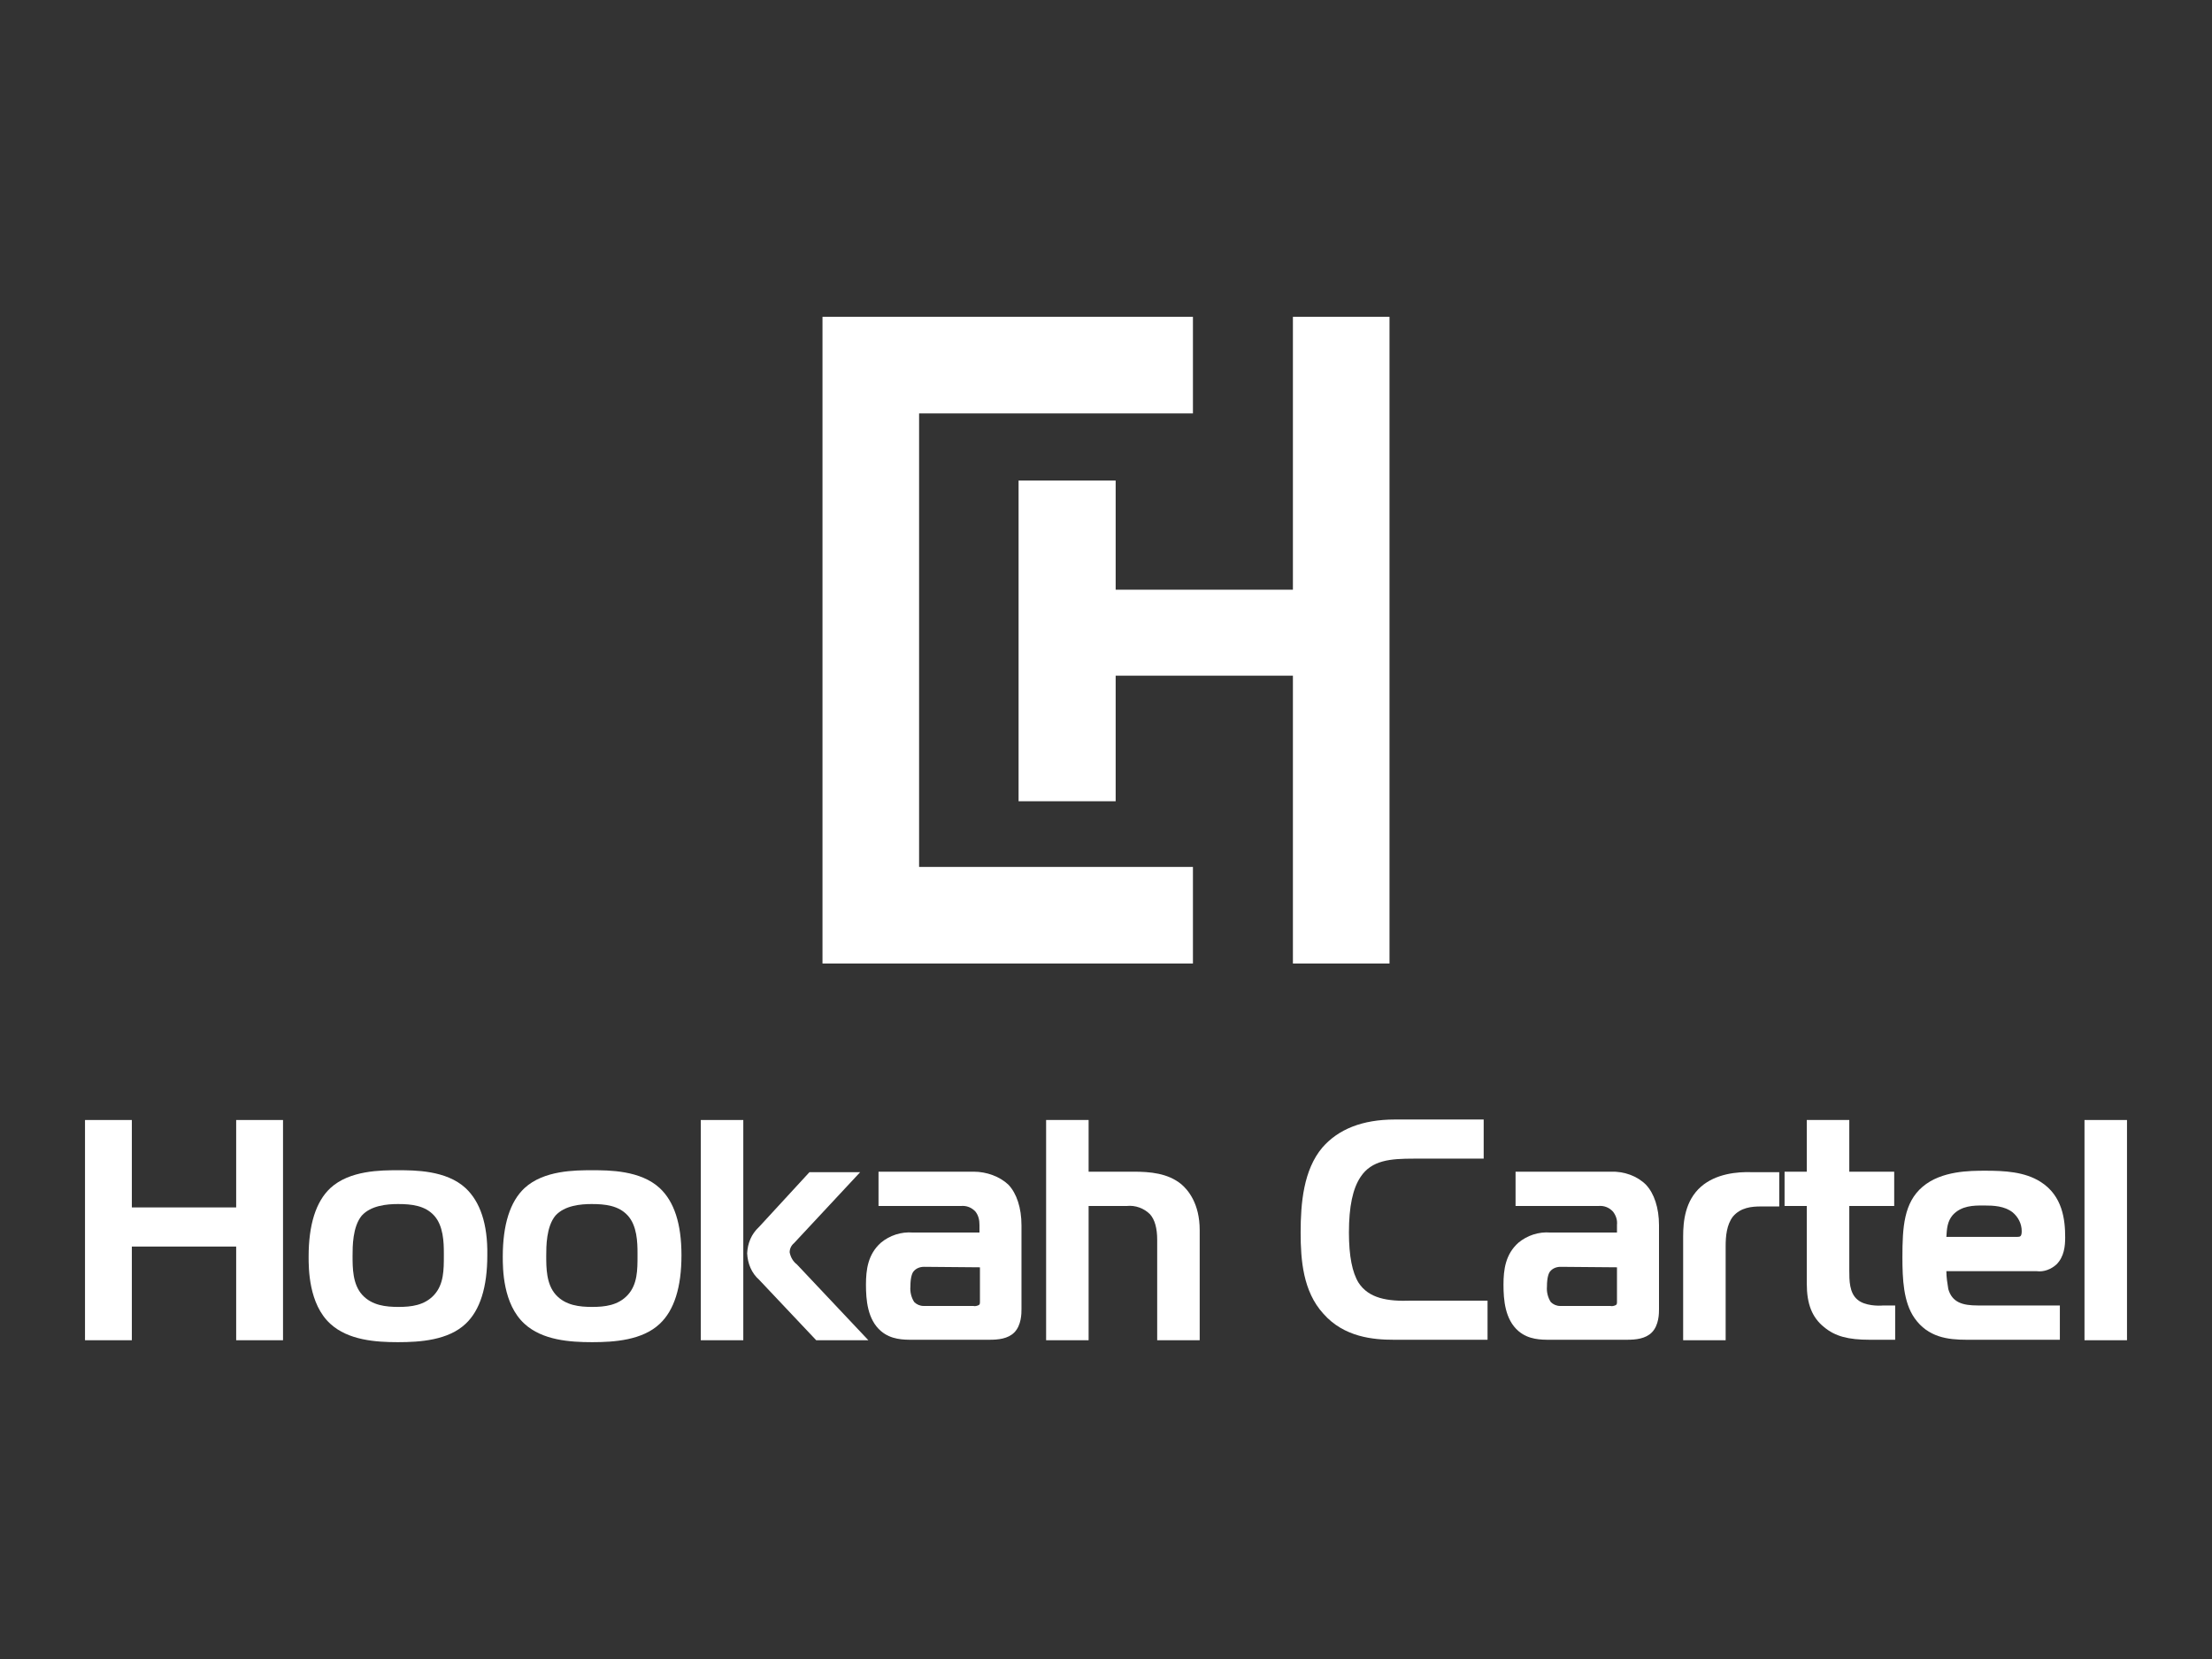
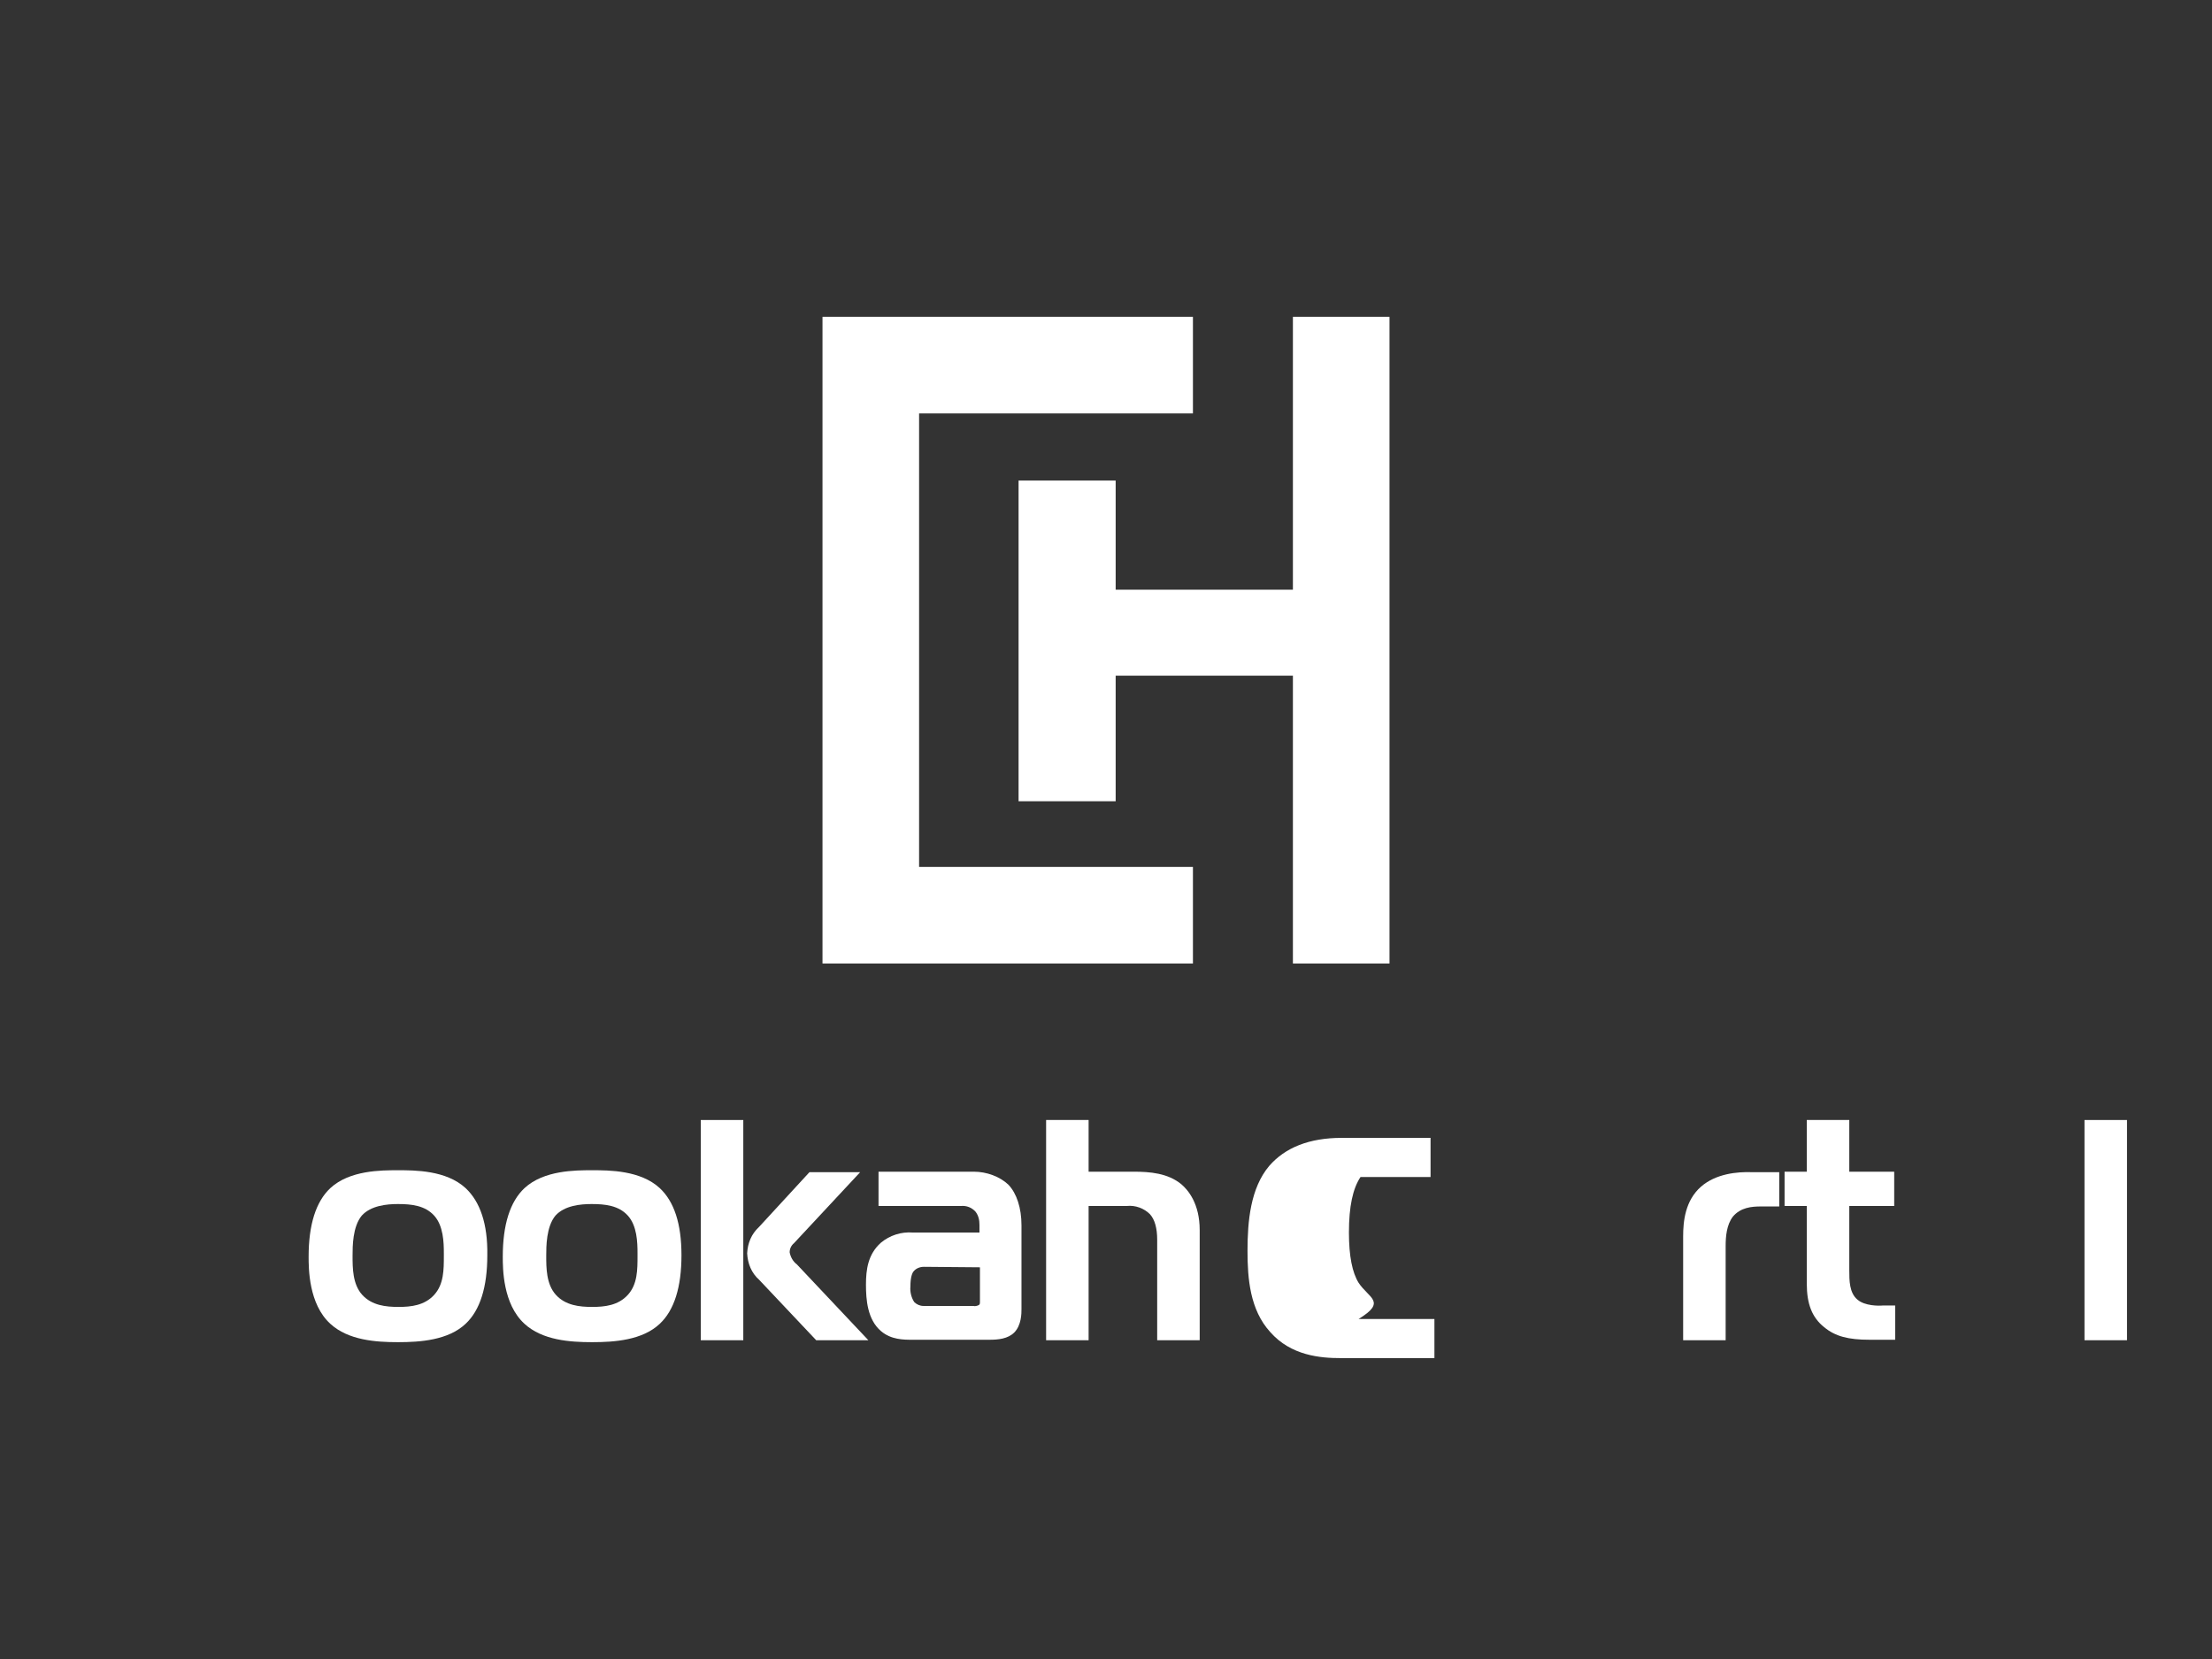
<svg xmlns="http://www.w3.org/2000/svg" version="1.1" id="Слой_1" x="0px" y="0px" viewBox="0 0 458 343.5" style="enable-background:new 0 0 458 343.5;" xml:space="preserve">
  <rect x="0" y="0" width="458" height="343.5" fill="#333333" stroke="none" />
  <style type="text/css"> .st0{fill:#FFFFFF;} </style>
  <g>
-     <polygon class="st0" points="48.9,250 27.3,250 27.3,231.9 17.6,231.9 17.6,277.5 27.3,277.5 27.3,258.1 48.9,258.1 48.9,277.5 58.6,277.5 58.6,231.9 48.9,231.9 " />
    <path class="st0" d="M96.4,246c-4-3.7-10.5-3.7-14-3.7s-10,0-14,3.7c-3,2.8-4.5,7.6-4.5,14.2c0,2.4,0,9.8,4.5,13.9 c3.7,3.4,9.4,3.8,14,3.8c4.6,0,10.4-0.4,14-3.8c3-2.8,4.5-7.6,4.5-14.2C101,253.4,99.4,248.8,96.4,246L96.4,246z M74.9,251.7 c1.9-2.1,5.2-2.4,7.5-2.4c2.8,0,5.6,0.3,7.5,2.4s2,5.5,2,7.8v0.5c0,2.9,0,5.9-2,8.1s-4.8,2.5-7.4,2.5s-5.5-0.3-7.5-2.5 s-2-5.6-2-8.1C73,258.1,73,254,74.9,251.7z" />
    <path class="st0" d="M136.6,246c-4-3.7-10.5-3.7-14-3.7s-10,0-14,3.7c-3,2.8-4.5,7.6-4.5,14.2c0,2.4,0,9.8,4.5,13.9 c3.7,3.4,9.4,3.8,14,3.8s10.4-0.4,14-3.8c3-2.8,4.5-7.6,4.5-14.2C141.1,253.4,139.6,248.8,136.6,246L136.6,246z M115,251.7 c1.9-2.1,5.2-2.4,7.5-2.4c2.8,0,5.6,0.3,7.5,2.4s2,5.5,2,7.8v0.5c0,2.9,0,5.9-2,8.1s-4.8,2.5-7.4,2.5s-5.5-0.3-7.5-2.5 s-2-5.6-2-8.1C113.1,258.1,113.1,254,115,251.7z" />
    <rect x="145.1" y="231.9" class="st0" width="8.8" height="45.6" />
    <path class="st0" d="M163.5,259.3c0-0.7,0.3-1.4,0.9-1.9l13.7-14.7h-10.5L157.2,254l-0.1,0.1c-1.5,1.4-2.3,3.3-2.4,5.4 c0.1,2.1,0.9,4.1,2.5,5.5l11.8,12.5h10.8l-14.8-15.7C164.2,261.2,163.7,260.3,163.5,259.3z" />
    <path class="st0" d="M201.6,242.6h-19.7v7.1H199c1.1-0.1,2.2,0.3,3,1.2c0.6,0.8,0.8,1.7,0.8,2.7v1.6H189c-2.4-0.2-4.8,0.6-6.6,2.1 c-2.7,2.4-3.1,5.6-3.1,8.7s0.3,7.2,3.1,9.6c2.1,1.8,4.7,1.8,6.5,1.8h16c1.8,0,3.8-0.2,5.1-1.5c1.5-1.5,1.5-4,1.5-4.8v-17.4 c0-3.6-1-6.6-2.7-8.4C207,243.6,204.3,242.6,201.6,242.6z M202.9,262.4v7c0,0.5,0,0.6-0.2,0.8c-0.4,0.2-0.8,0.3-1.2,0.2h-10.3 c-0.7,0-1.4-0.3-1.9-0.8c-0.6-0.9-0.9-2.1-0.8-3.2c0-2,0.4-2.9,0.7-3.2c0.5-0.6,1.3-0.9,2.1-0.9L202.9,262.4z" />
    <path class="st0" d="M244.6,245.2c-2.8-2.3-6.5-2.6-9.9-2.6h-9.3v-10.7h-8.8v45.6h8.8v-27.8h7.9c1.8-0.2,3.6,0.5,4.8,1.7 c1,1.1,1.5,2.9,1.5,5.3v20.8h8.8v-22.8C248.4,249.2,246,246.4,244.6,245.2z" />
-     <path class="st0" d="M281.3,265.6c-1.3-2.1-2-5.5-2-10.4c0-5.4,0.8-9.1,2.4-11.5c2.3-3.5,6.2-3.8,11-3.8h14.5v-8.1h-18.4 c-6.7,0-11.7,2-15,5.8c-3.9,4.6-4.5,11.5-4.5,17.6c0,5.7,0.5,12.2,4.7,16.8c4.3,4.9,10.4,5.4,14.6,5.4h19.4v-8.1h-15.7 C287.2,269.5,283.4,268.8,281.3,265.6z" />
-     <path class="st0" d="M333.5,242.6h-19.7v7.1h17.2c1.1-0.1,2.2,0.3,3,1.2c0.6,0.8,0.9,1.7,0.8,2.7v1.6H321c-2.4-0.2-4.8,0.6-6.6,2.1 c-2.7,2.4-3.1,5.6-3.1,8.7s0.3,7.2,3.1,9.6c2.1,1.8,4.7,1.8,6.5,1.8h16c1.8,0,3.8-0.2,5.1-1.5c1.5-1.5,1.5-4,1.5-4.8v-17.4 c0-3.6-1-6.6-2.7-8.4C339,243.5,336.3,242.5,333.5,242.6z M334.8,262.4v7c0,0.5,0,0.6-0.2,0.8c-0.4,0.2-0.8,0.3-1.2,0.2H323 c-0.7,0-1.4-0.3-1.9-0.8c-0.6-0.9-0.9-2.1-0.8-3.2c0-2,0.4-2.9,0.7-3.2c0.5-0.6,1.3-0.9,2.1-0.9L334.8,262.4z" />
+     <path class="st0" d="M281.3,265.6c-1.3-2.1-2-5.5-2-10.4c0-5.4,0.8-9.1,2.4-11.5h14.5v-8.1h-18.4 c-6.7,0-11.7,2-15,5.8c-3.9,4.6-4.5,11.5-4.5,17.6c0,5.7,0.5,12.2,4.7,16.8c4.3,4.9,10.4,5.4,14.6,5.4h19.4v-8.1h-15.7 C287.2,269.5,283.4,268.8,281.3,265.6z" />
    <path class="st0" d="M352.2,245.7c-3.3,2.9-3.7,7.2-3.7,10.3v21.5h8.8V258c0-2,0.2-4.4,1.5-6.1c1.6-1.9,3.9-2.1,5.8-2.1h3.8v-7.1 h-5.7C359.7,242.6,355.3,243,352.2,245.7z" />
    <path class="st0" d="M384.6,269.1c-1.7-1.4-1.7-4-1.7-6.1v-13.3h9.3v-7.1h-9.3v-10.7h-8.8v10.7h-4.6v7.1h4.6v16.1 c0,4.2,1.1,7,3.6,9c2.3,1.9,5,2.6,9.4,2.6h5.3v-7.1h-2.5C389,270.4,386.1,270.4,384.6,269.1z" />
-     <path class="st0" d="M425.8,261.8c1.6-1.6,1.8-3.8,1.8-5.6c0-3.6-0.5-8.6-5.1-11.5c-3.3-2.1-7.5-2.3-11.4-2.3c-3.2,0-9.1,0-13,3.3 s-4.2,8.4-4.2,14.6c0,4.5,0.2,9.3,2.5,12.6c2.8,4,6.9,4.5,10.8,4.5h19.3v-7.1h-17c-3.1,0-5.3-0.6-6.1-3.4c-0.2-1.2-0.4-2.5-0.4-3.7 h18.7C423.2,263.4,424.7,262.8,425.8,261.8z M404.3,251.6c1.8-2,4.4-2,6.3-2h0.2c2,0,4.2,0.1,5.9,1.4c1.2,1,1.9,2.4,1.9,3.9 c0,1.1-0.3,1.2-0.9,1.2H403C403.1,254.4,403.2,252.9,404.3,251.6L404.3,251.6z" />
    <rect x="431.6" y="231.9" class="st0" width="8.8" height="45.6" />
    <polygon class="st0" points="267.7,65.6 267.7,122.1 231,122.1 231,99.5 210.9,99.5 210.9,165.9 231,165.9 231,139.9 267.7,139.9 267.7,199.5 287.7,199.5 287.7,65.6 " />
    <polygon class="st0" points="247,85.6 247,65.6 170.3,65.6 170.3,199.5 247,199.5 247,179.5 190.3,179.5 190.3,85.6 " />
  </g>
</svg>